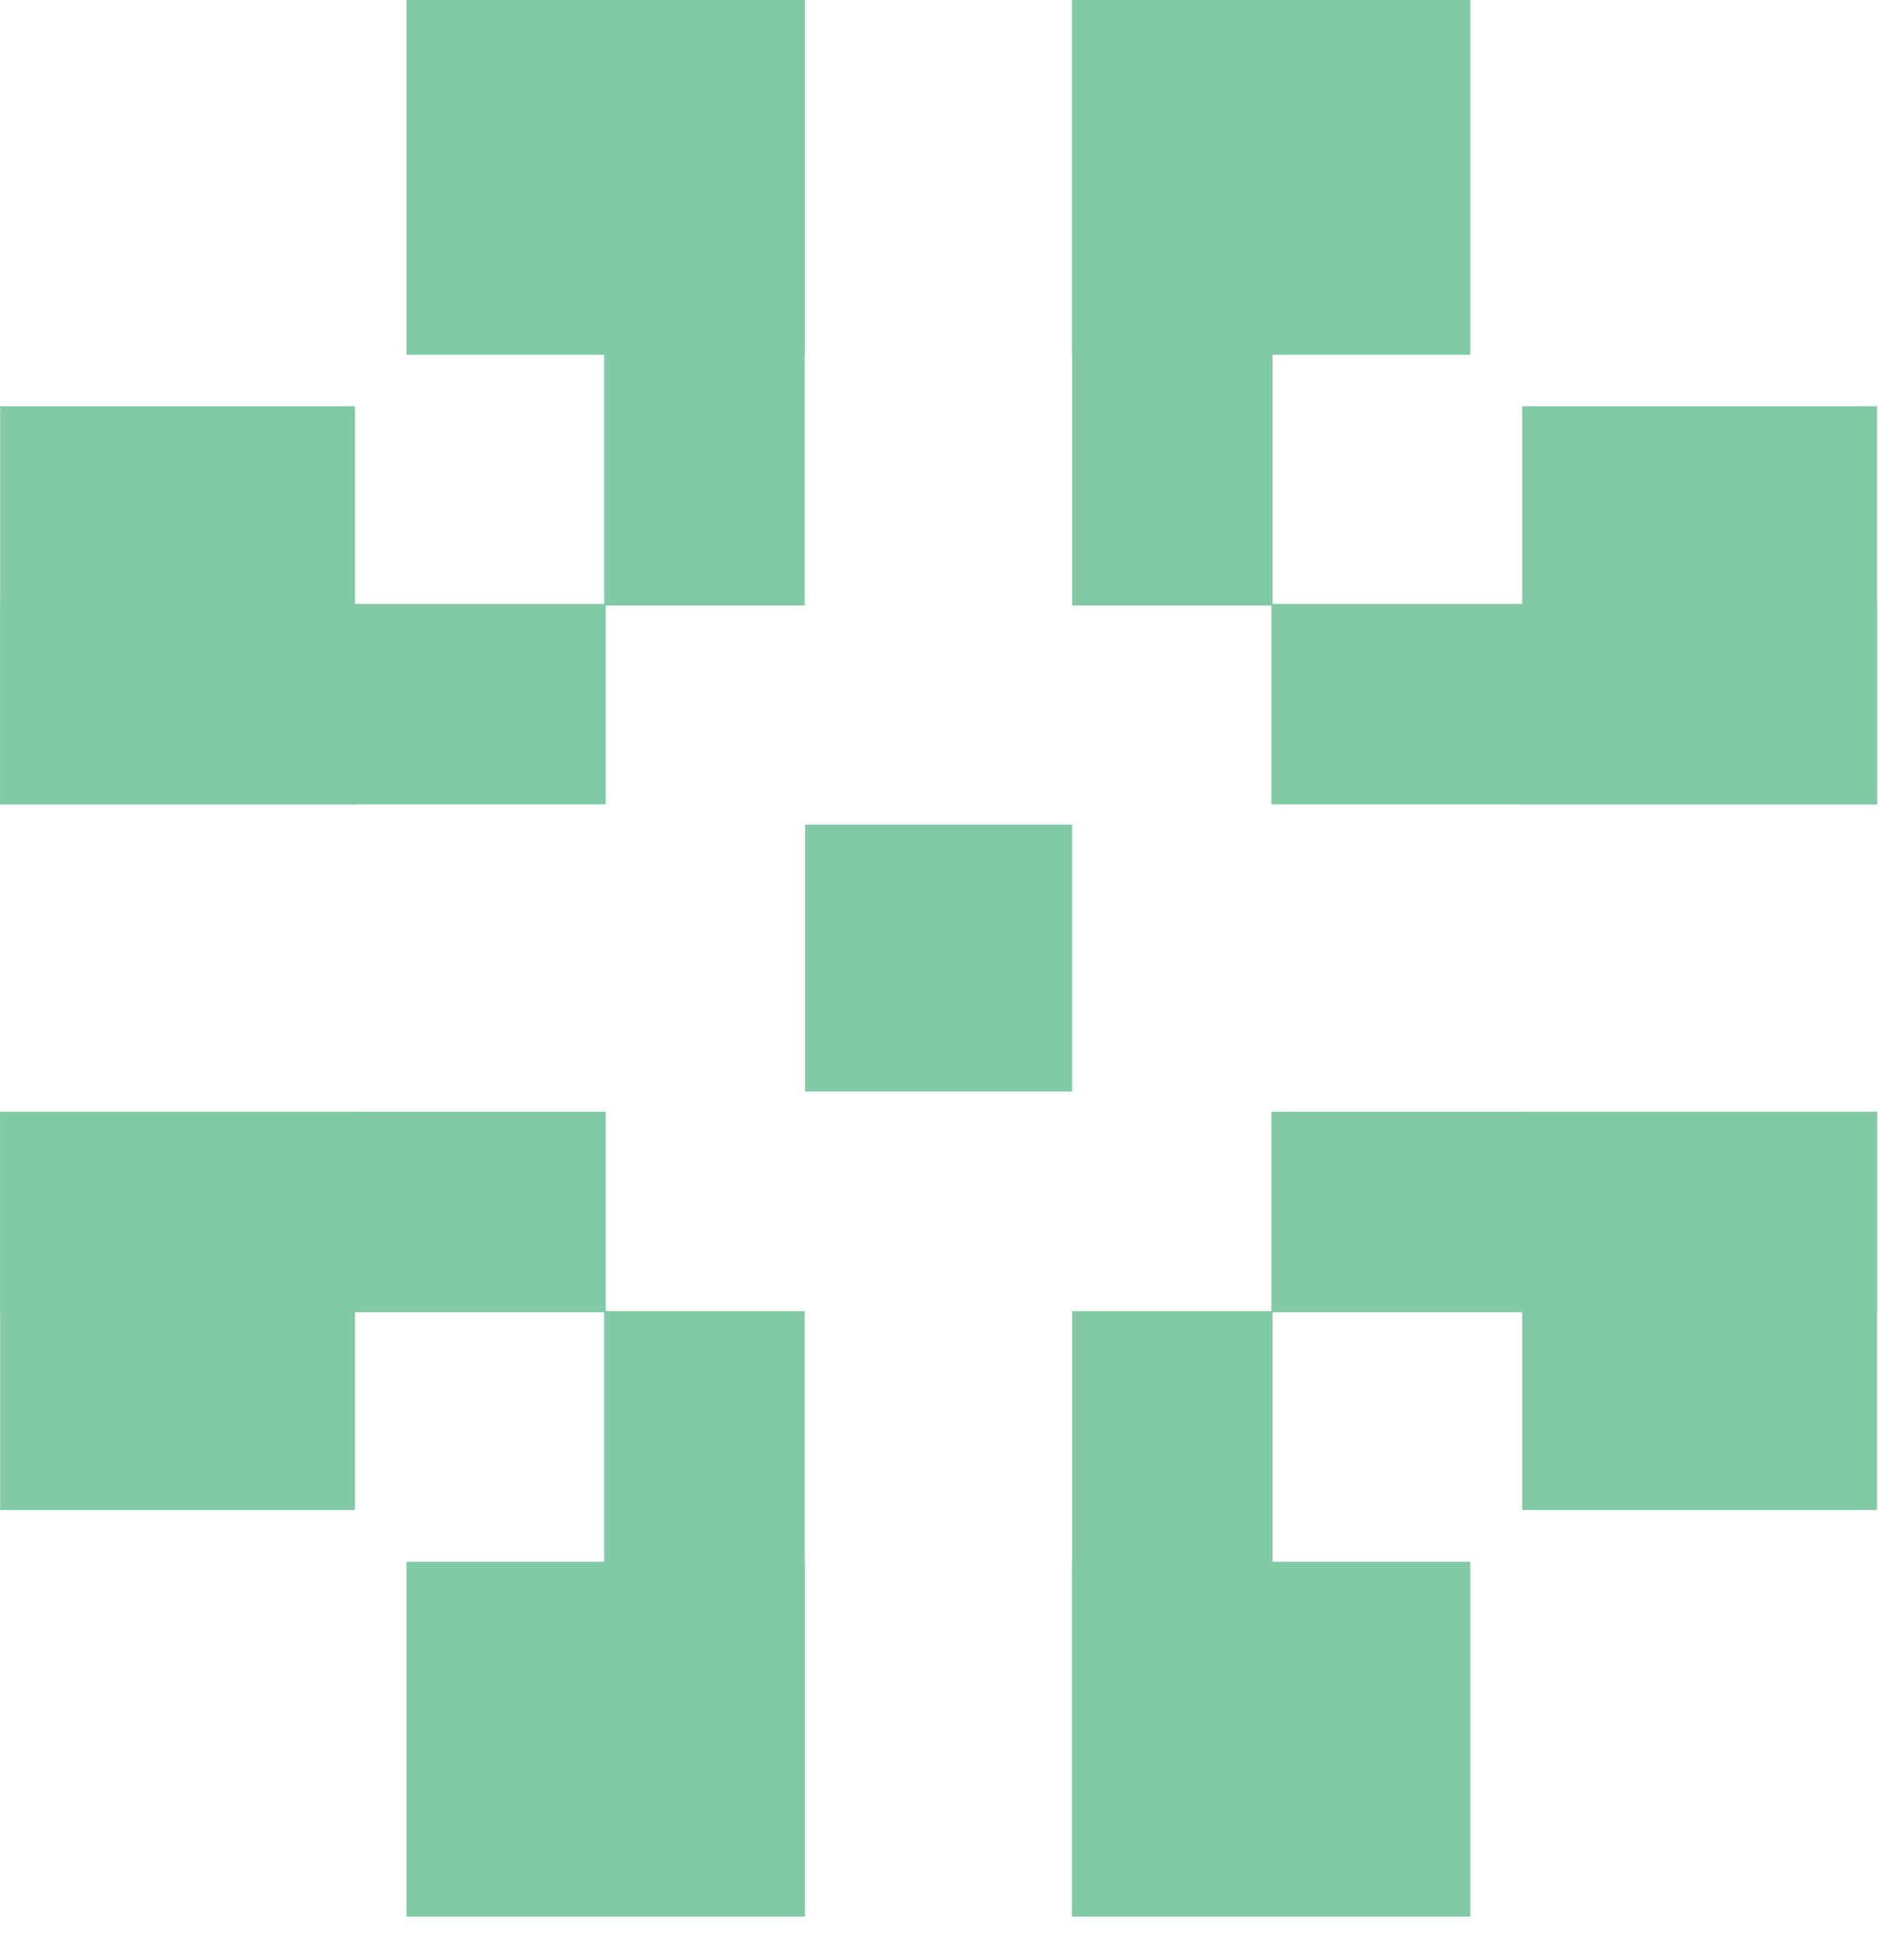
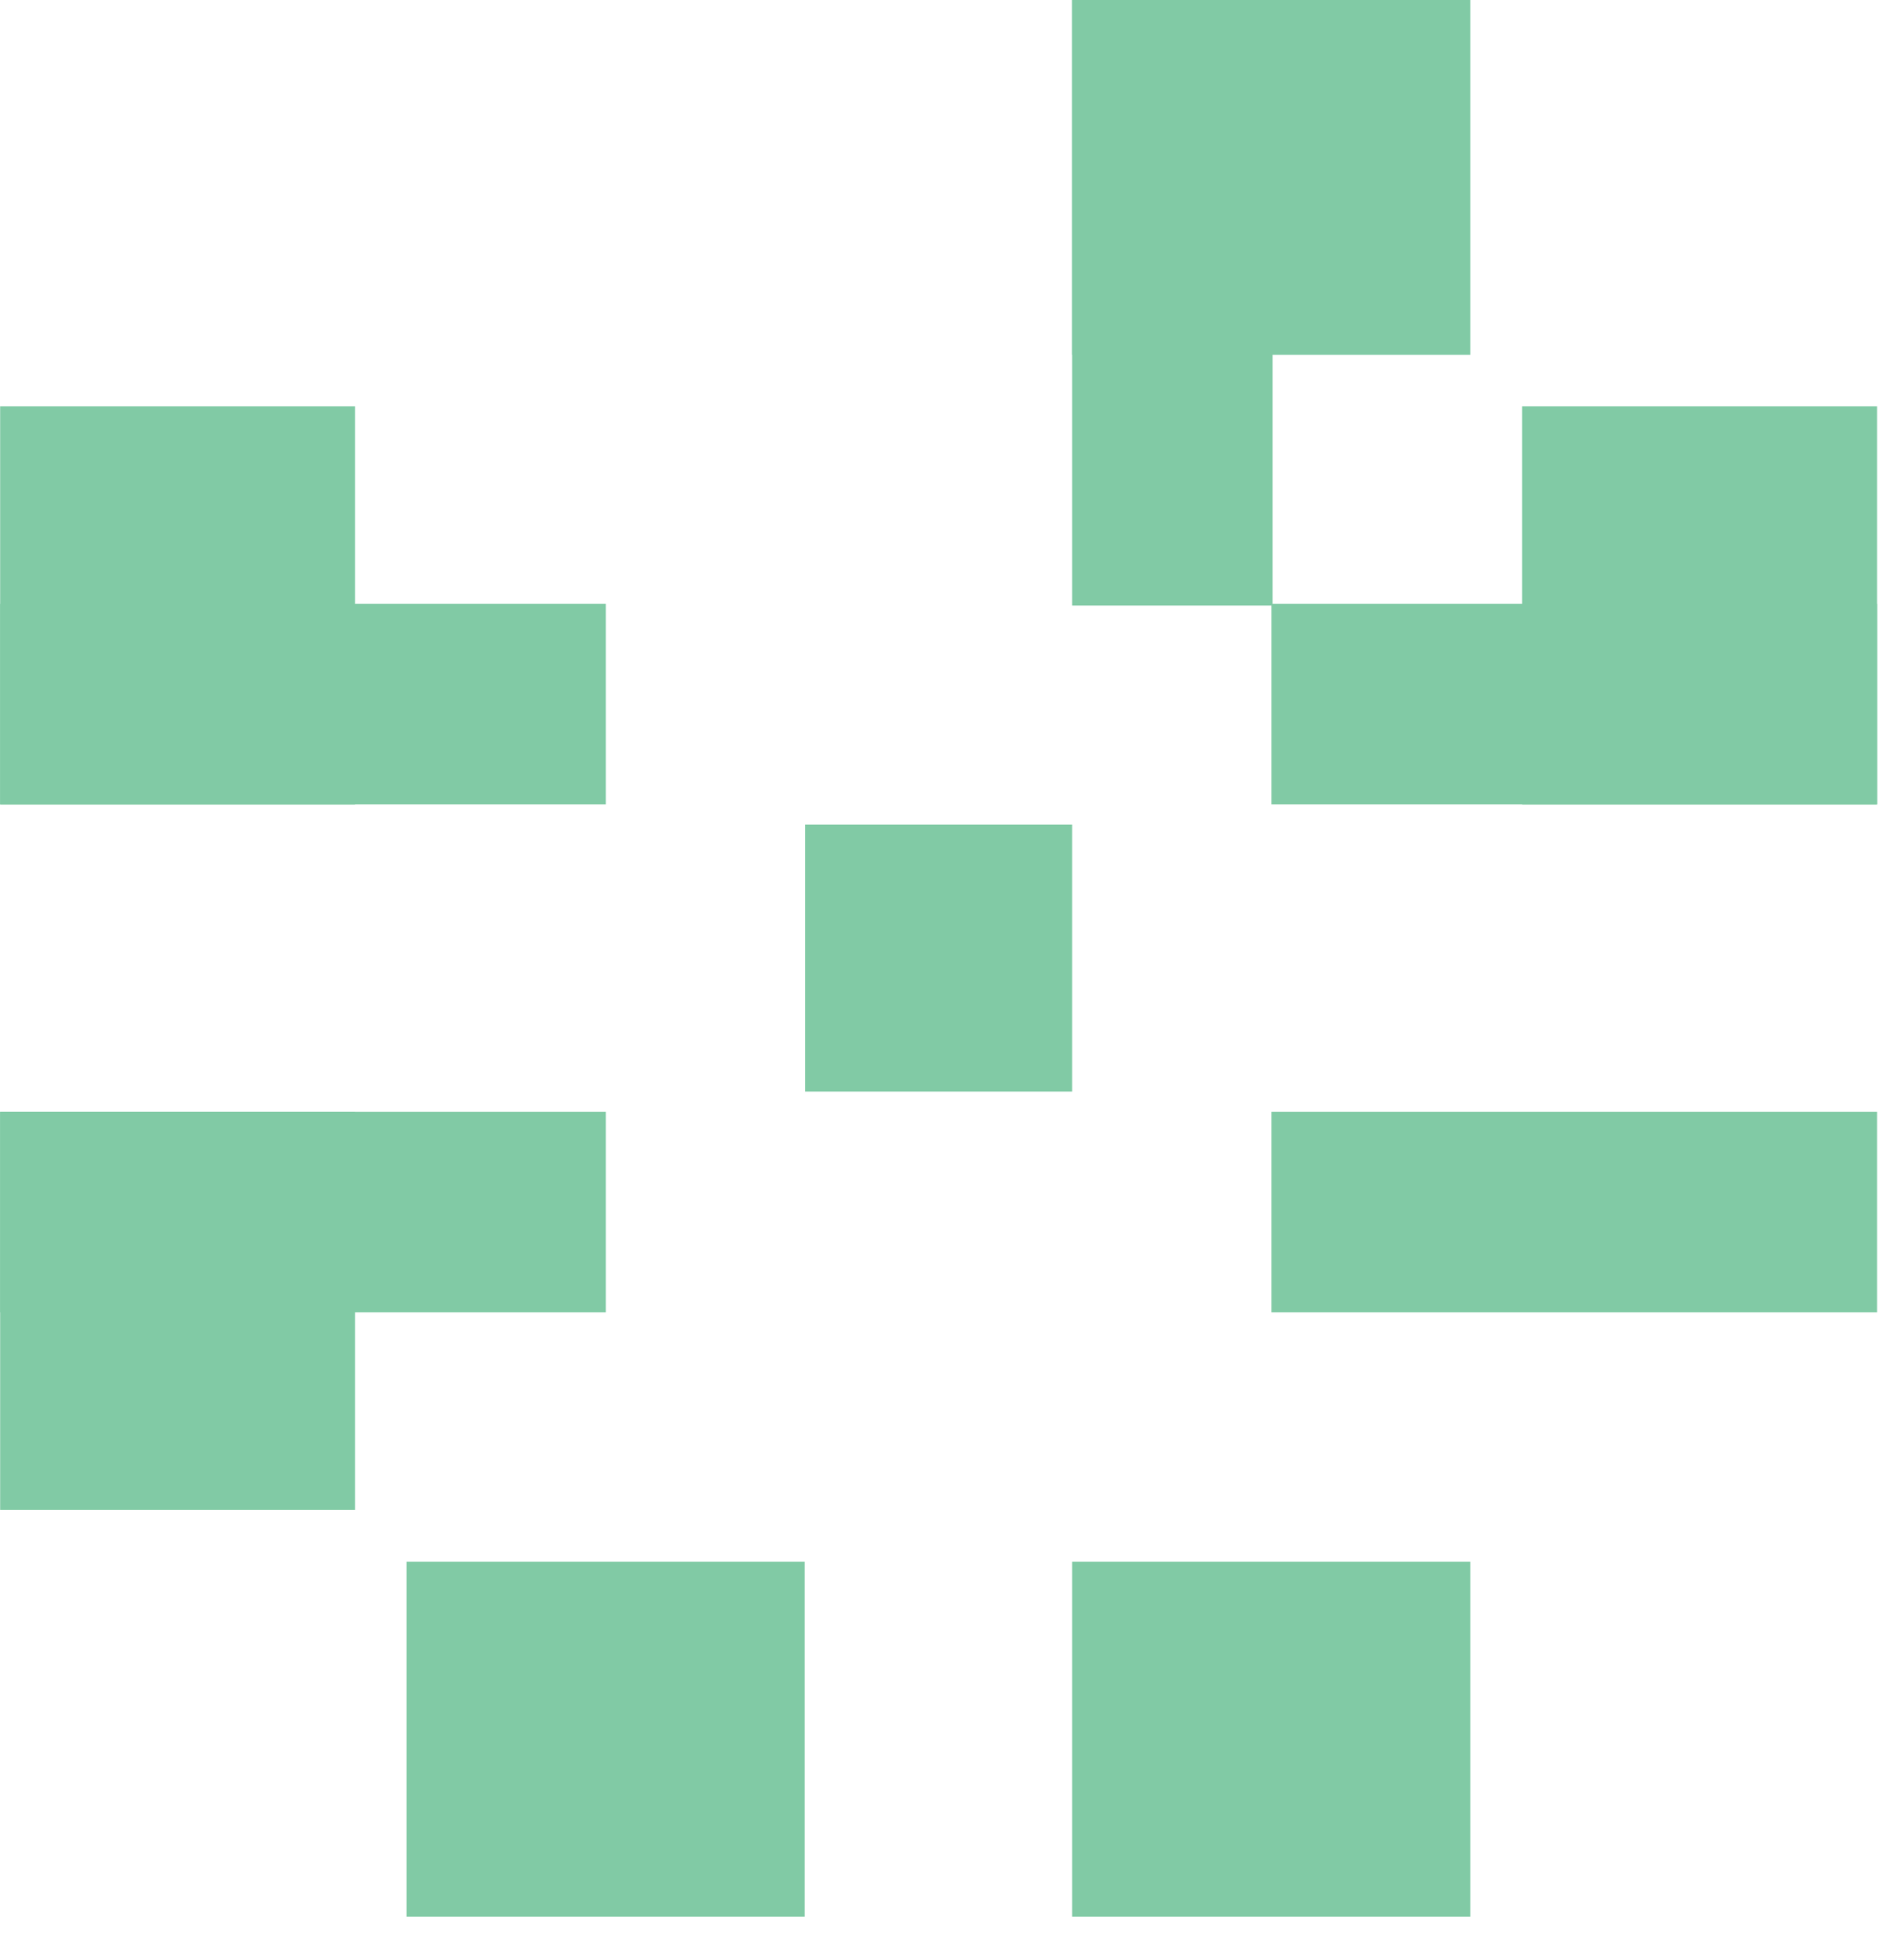
<svg xmlns="http://www.w3.org/2000/svg" width="47" height="48" viewBox="0 0 47 48" fill="none">
-   <path d="M19.864 32.37H14.914V47.32H19.864V32.37Z" fill="#81CAA5" />
  <path d="M19.864 38.56H10.034V47.32H19.864V38.56Z" fill="#81CAA5" />
  <path d="M14.954 27.45H0.004V32.4H14.954V27.45Z" fill="#81CAA5" />
  <path d="M8.764 27.45H0.004V37.28H8.764V27.45Z" fill="#81CAA5" />
  <path d="M14.954 14.91H0.004V19.86H14.954V14.91Z" fill="#81CAA5" />
  <path d="M8.764 10.03H0.004V19.86H8.764V10.03Z" fill="#81CAA5" />
-   <path d="M19.864 0H14.914V14.95H19.864V0Z" fill="#81CAA5" />
-   <path d="M19.864 0H10.034V8.76H19.864V0Z" fill="#81CAA5" />
  <path d="M31.414 0H26.464V14.95H31.414V0Z" fill="#81CAA5" />
  <path d="M36.294 0H26.464V8.76H36.294V0Z" fill="#81CAA5" />
  <path d="M46.334 14.91H31.384V19.86H46.334V14.91Z" fill="#81CAA5" />
  <path d="M46.334 10.03H37.574V19.86H46.334V10.03Z" fill="#81CAA5" />
  <path d="M46.334 27.45H31.384V32.4H46.334V27.45Z" fill="#81CAA5" />
-   <path d="M46.334 27.45H37.574V37.28H46.334V27.45Z" fill="#81CAA5" />
-   <path d="M31.414 32.37H26.464V47.32H31.414V32.37Z" fill="#81CAA5" />
+   <path d="M46.334 27.45V37.28H46.334V27.45Z" fill="#81CAA5" />
  <path d="M36.294 38.56H26.464V47.32H36.294V38.56Z" fill="#81CAA5" />
  <path d="M26.464 20.36H19.874V26.95H26.464V20.36Z" fill="#81CAA5" />
</svg>